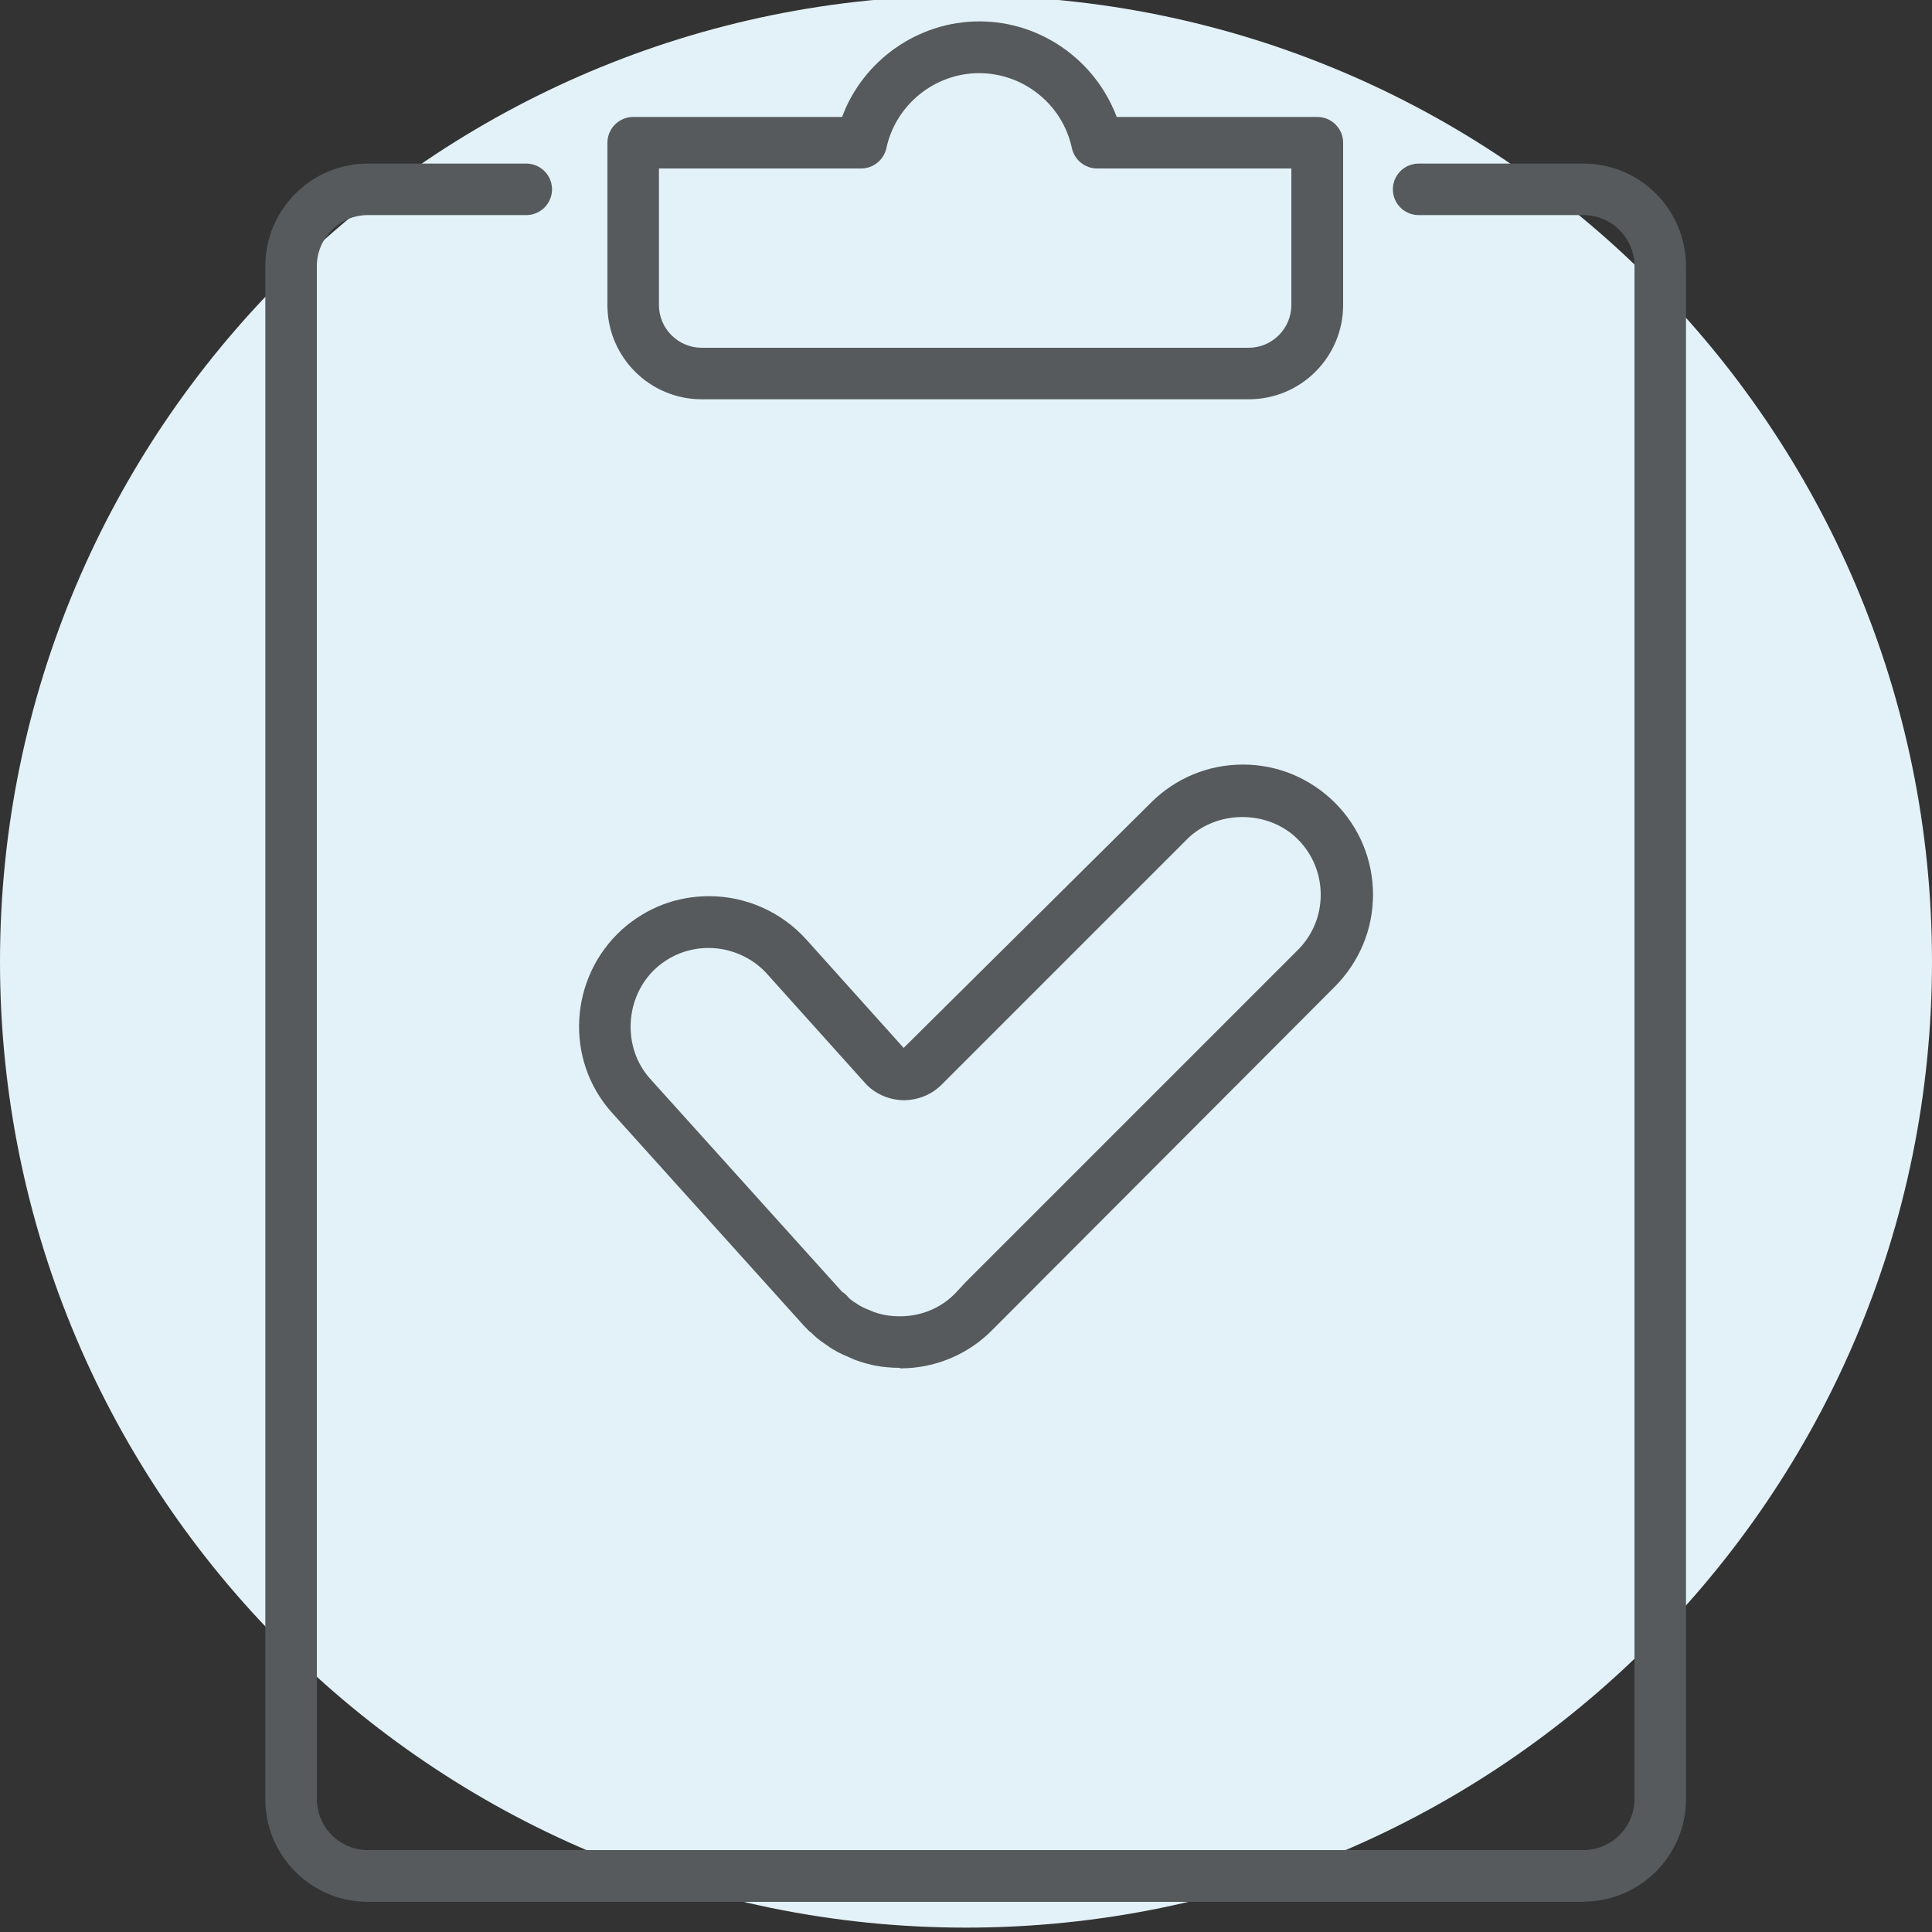
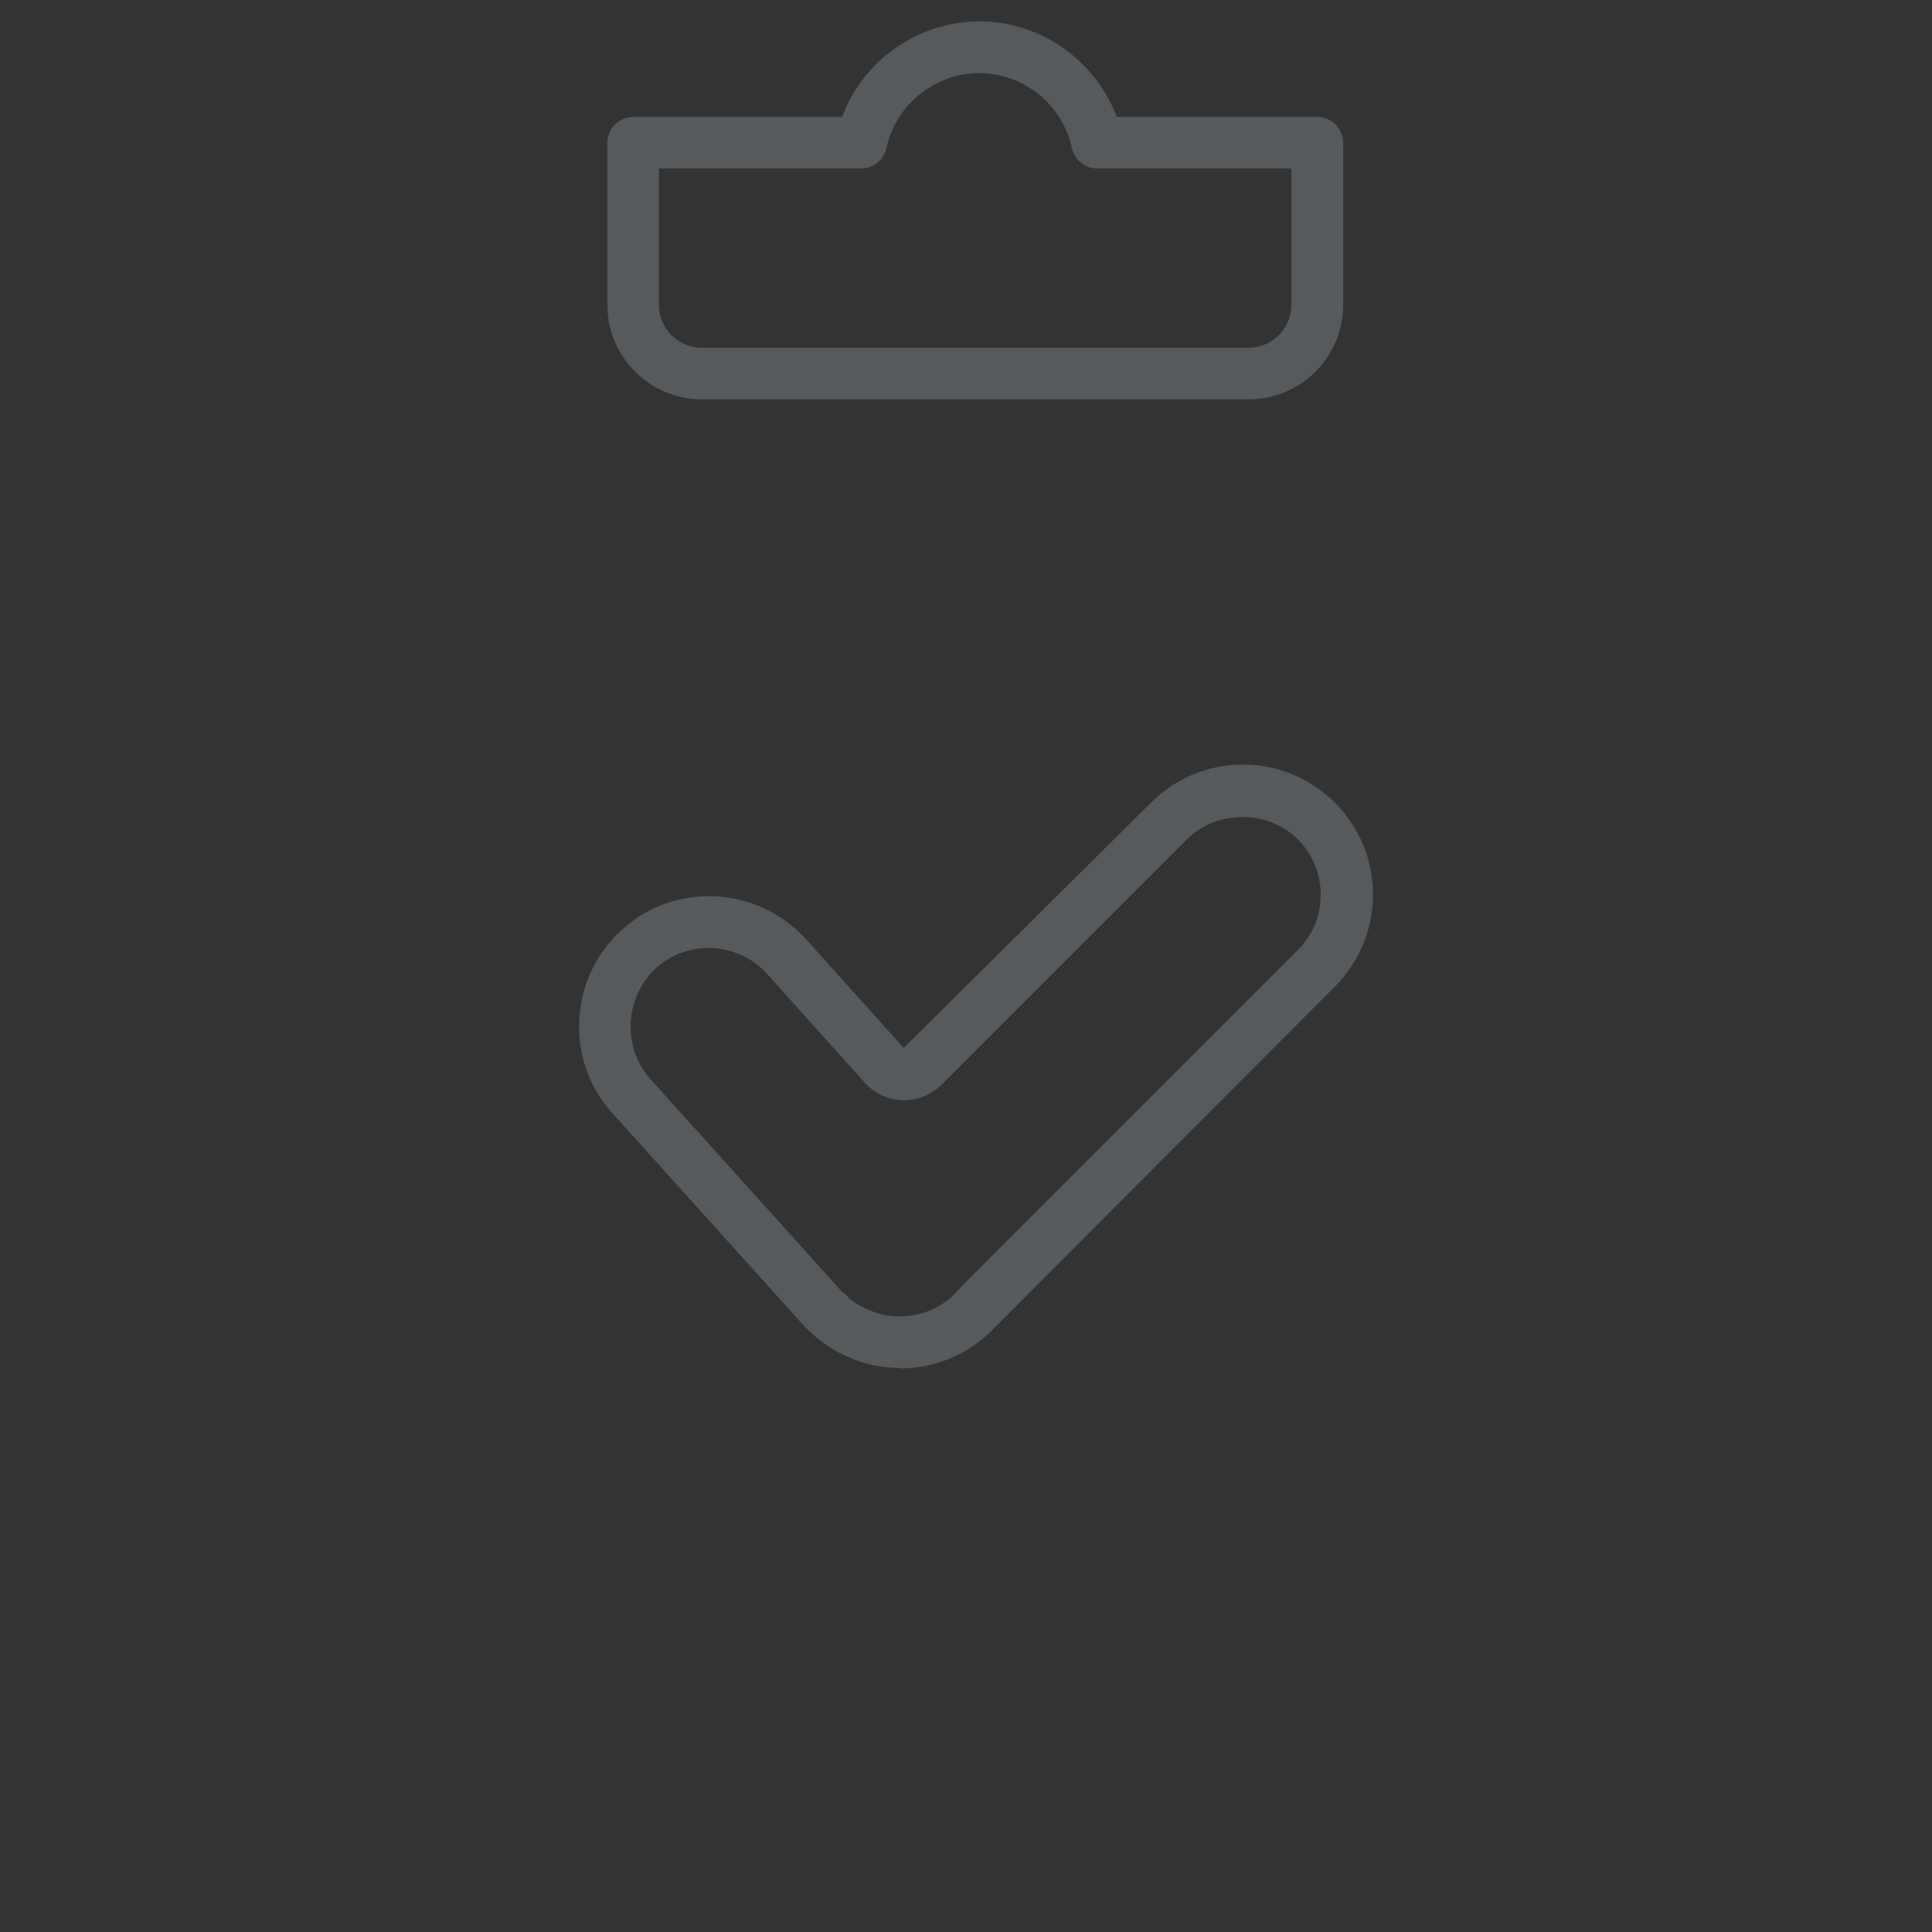
<svg xmlns="http://www.w3.org/2000/svg" id="Ebene_1" data-name="Ebene 1" viewBox="0 0 75 75">
  <rect x="0" y="0" width="75" height="75" fill="#333333" stroke="none" />
  <defs>
    <style>
      .cls-1 {
        fill: #e3f2f8;
      }

      .cls-2 {
        fill: #565a5c;
      }
    </style>
  </defs>
  <g id="Path_20" data-name="Path 20">
-     <path class="cls-1" d="M0,37.33C0,16.63,16.8-.17,37.5-.17s37.5,16.8,37.5,37.5-16.8,37.5-37.5,37.5S0,58.03,0,37.33Z" />
-   </g>
+     </g>
  <g>
-     <path class="cls-2" d="M61.47,73.83H14.28c-2.2,0-3.98-1.79-3.98-3.98V10.33c0-2.2,1.79-3.98,3.98-3.98h6.15c.55,0,1,.45,1,1s-.45,1-1,1h-6.15c-1.09,0-1.98.89-1.98,1.98v59.51c0,1.09.89,1.98,1.98,1.98h47.19c1.09,0,1.98-.89,1.98-1.98V10.33c0-1.09-.89-1.98-1.98-1.98h-6.4c-.55,0-1-.45-1-1s.45-1,1-1h6.4c2.2,0,3.98,1.79,3.98,3.98v59.51c0,2.2-1.79,3.98-3.98,3.98Z" />
    <path class="cls-2" d="M48.47,15.5h-21.23c-2.02,0-3.66-1.64-3.66-3.66v-6.3c0-.55.45-1,1-1h8.11c.81-2.19,2.94-3.71,5.33-3.71s4.51,1.52,5.33,3.71h7.79c.55,0,1,.45,1,1v6.3c0,2.02-1.64,3.66-3.66,3.66ZM25.58,6.54v5.3c0,.92.75,1.66,1.66,1.66h21.23c.92,0,1.66-.75,1.66-1.66v-5.3h-7.54c-.47,0-.88-.33-.98-.79-.36-1.69-1.87-2.91-3.6-2.91s-3.24,1.23-3.6,2.91c-.1.46-.51.79-.98.79h-7.86Z" />
    <path class="cls-2" d="M34.93,53.1c-.32,0-.65-.03-.97-.09-.02,0-.11-.03-.13-.03-.24-.06-.54-.13-.84-.28-.33-.13-.62-.28-.88-.47-.16-.11-.38-.25-.59-.47-.07-.05-.13-.1-.17-.15l-.12-.12-7.46-8.28c-1.86-2.05-1.69-5.25.38-7.13.96-.85,2.12-1.29,3.38-1.29,1.43,0,2.8.61,3.76,1.67l3.79,4.22,9.6-9.52c.95-.95,2.22-1.48,3.57-1.48s2.61.53,3.57,1.48c.95.95,1.48,2.22,1.48,3.57s-.53,2.61-1.48,3.57l-13.27,13.3c-.95.98-2.25,1.52-3.6,1.52ZM32.71,50.16c.08.05.16.12.22.2.06.07.17.15.3.23.15.11.32.19.5.26.03.01.06.03.1.04.12.06.3.11.48.15,1.04.2,2.07-.11,2.77-.83l.41-.44,12.89-12.89c.58-.58.89-1.34.89-2.15s-.32-1.58-.89-2.15c-1.15-1.15-3.15-1.15-4.3,0l-9.53,9.53c-.4.4-.95.61-1.51.6-.56-.02-1.1-.26-1.47-.68l-3.79-4.22c-.56-.63-1.41-1.01-2.27-1.01-.76,0-1.47.27-2.04.78-1.22,1.11-1.33,3.08-.23,4.3l7.47,8.29ZM32.62,50.1s0,0,0,0c0,0,0,0,0,0Z" />
  </g>
</svg>